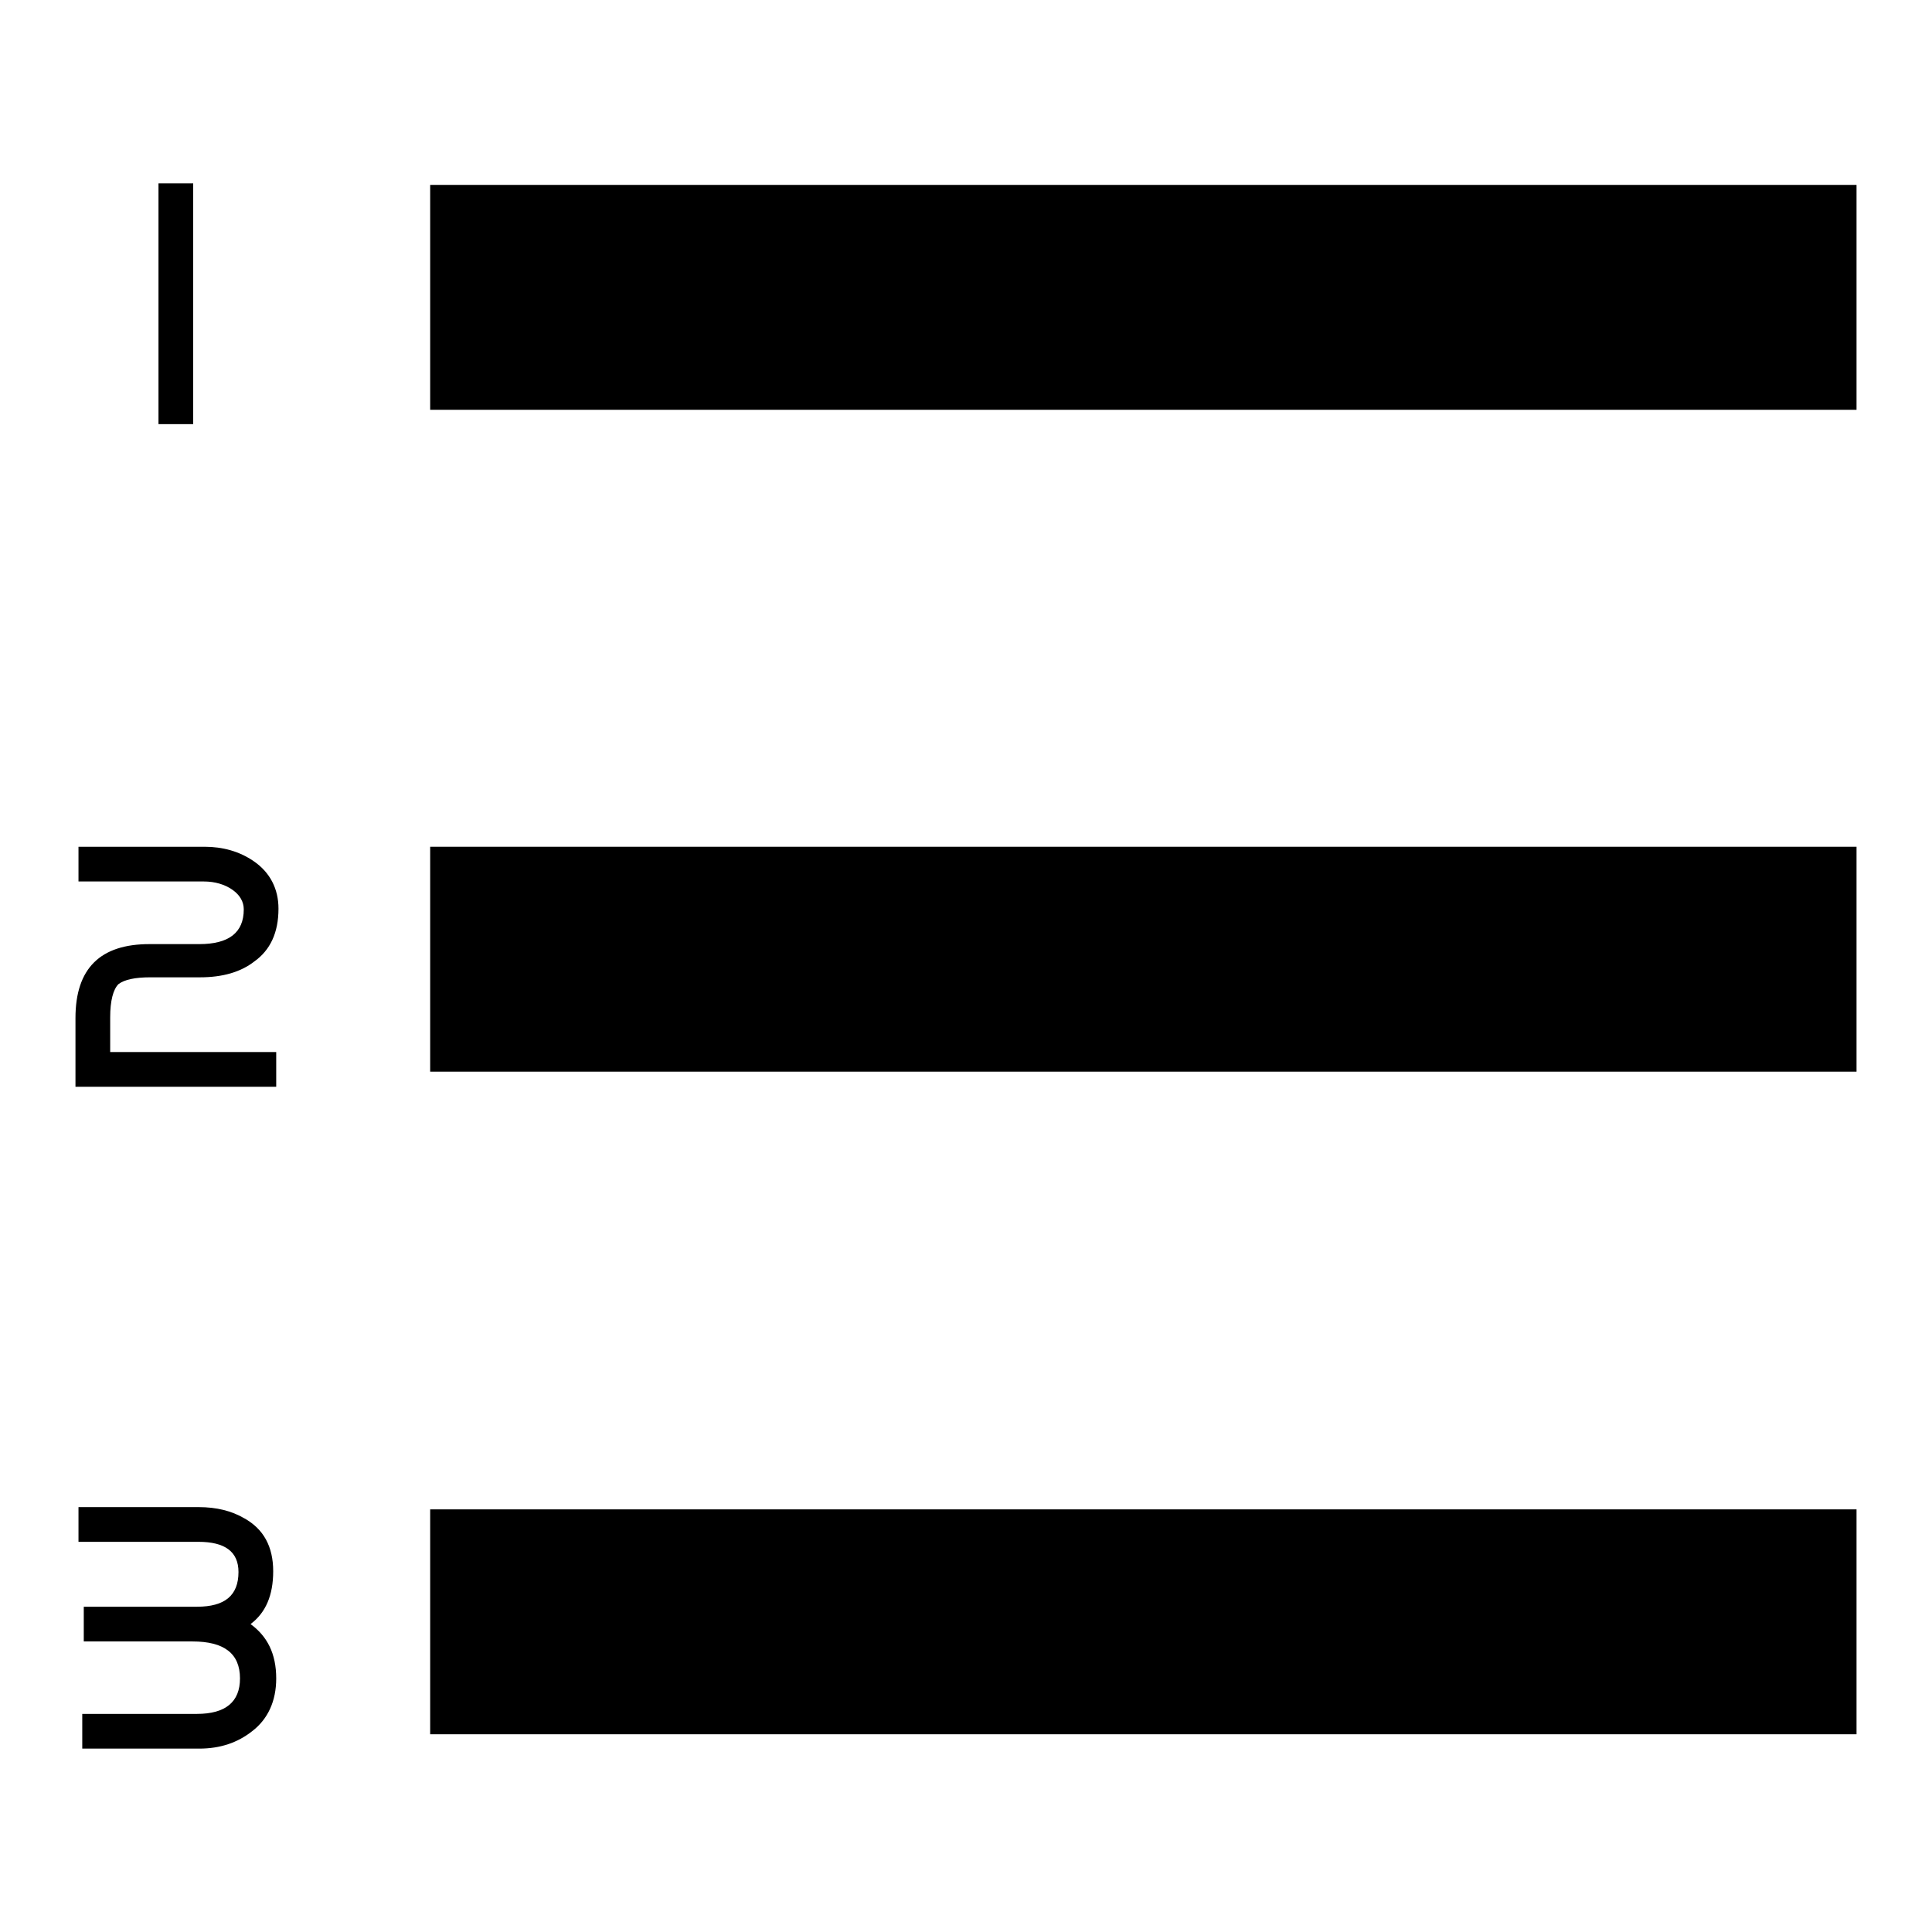
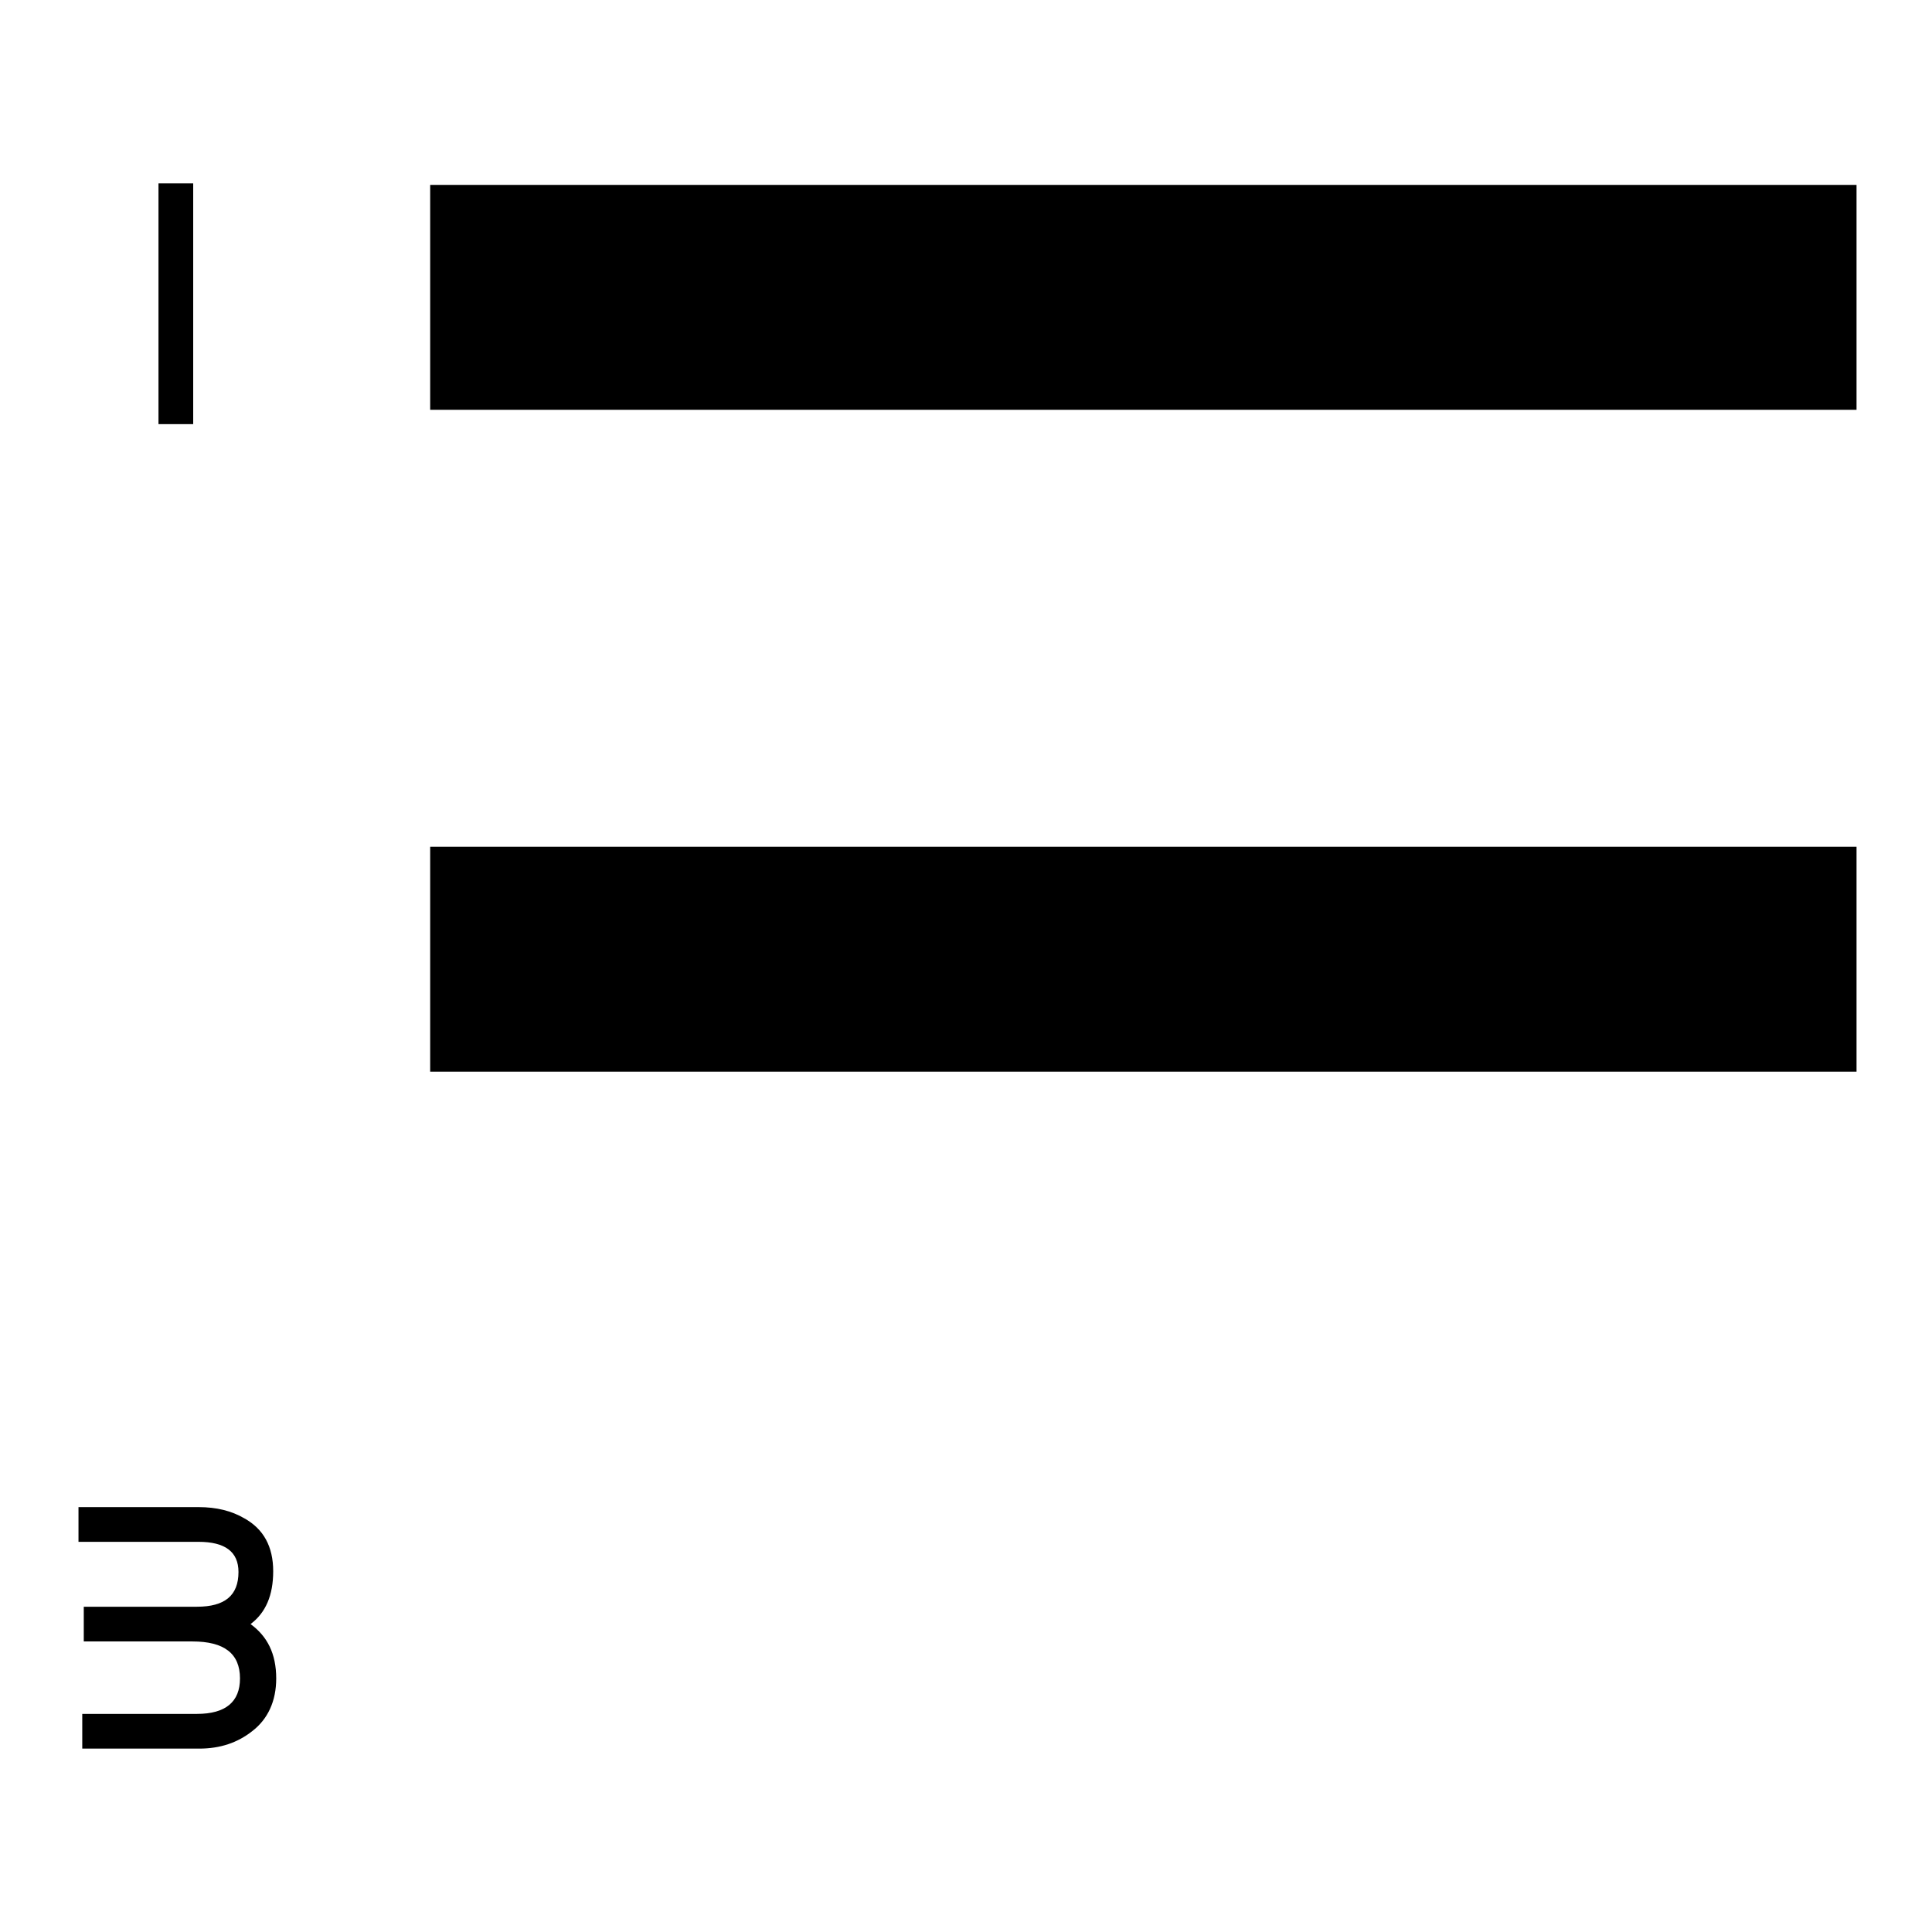
<svg xmlns="http://www.w3.org/2000/svg" version="1.1" x="0px" y="0px" viewBox="0 0 256 256" enable-background="new 0 0 256 256" xml:space="preserve">
  <g>
    <g>
-       <path fill="#000000" d="M57,200h189v29.8H57V200z" />
      <path fill="#000000" d="M57,112.2h189V142H57V112.2L57,112.2z" />
      <path fill="#000000" d="M57,24.5h189v29.8H57V24.5z" />
      <path fill="#000000" d="M25.6,56.2H21V24.3h4.6V56.2z" />
-       <path fill="#000000" d="M36.9,120.4c0,3.2-1.1,5.5-3.2,7c-1.8,1.4-4.2,2.1-7.2,2.1h-6.6c-2,0-3.4,0.3-4.2,0.9c-0.7,0.7-1.1,2.2-1.1,4.4v4.6h22v4.6H10v-9.1c0-6.6,3.3-9.8,9.8-9.8h6.6c3.9,0,5.9-1.5,5.9-4.6c0-1-0.5-1.9-1.5-2.6c-1-0.7-2.3-1.1-3.8-1.1H10.4v-4.6h16.7c2.4,0,4.6,0.6,6.5,1.9C35.8,115.6,36.9,117.8,36.9,120.4z" />
      <path fill="#000000" d="M36.6,222.4c0,3-1.1,5.4-3.2,7c-1.9,1.5-4.2,2.3-7,2.3H10.9v-4.6h15.2c3.8,0,5.7-1.6,5.7-4.7c0-3.3-2.1-4.9-6.3-4.9H11.1v-4.6h15c3.7,0,5.5-1.5,5.5-4.6c0-2.7-1.8-4-5.3-4H10.4v-4.6h15.9c2.4,0,4.4,0.5,6.1,1.5c2.5,1.4,3.8,3.7,3.8,7c0,3.2-1,5.5-3,7C35.4,216.8,36.6,219.1,36.6,222.4z" />
    </g>
  </g>
</svg>